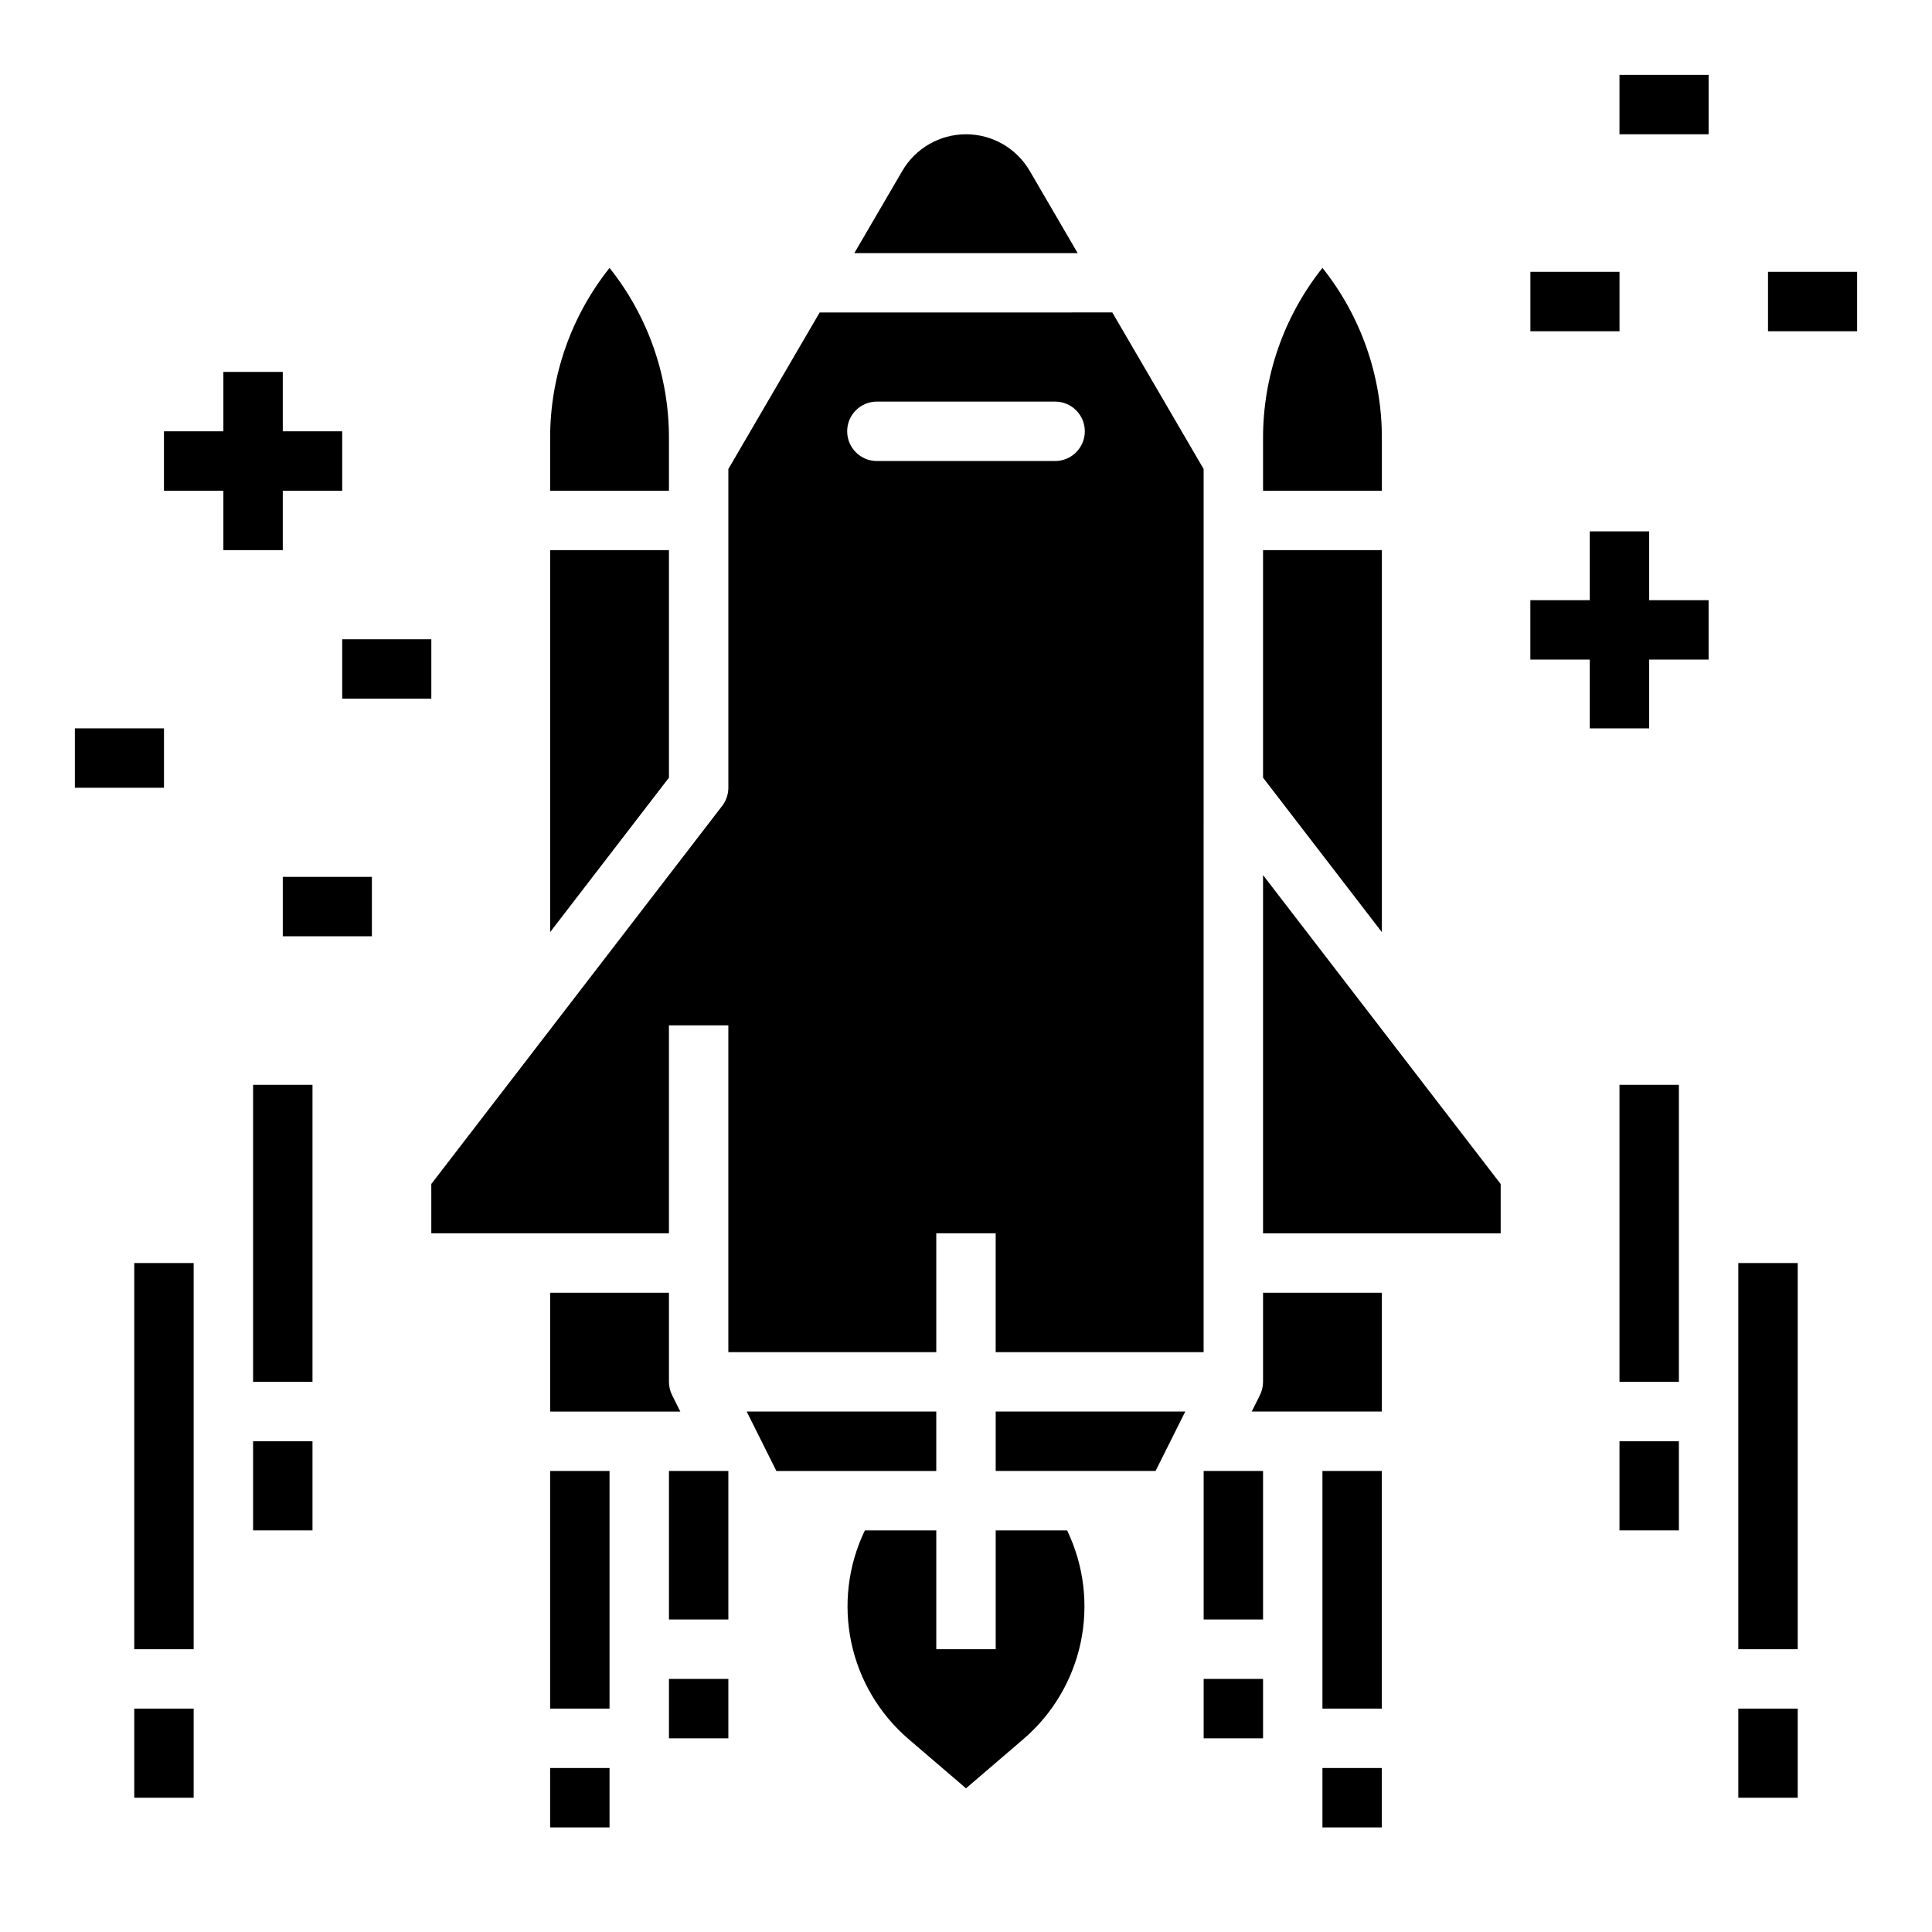
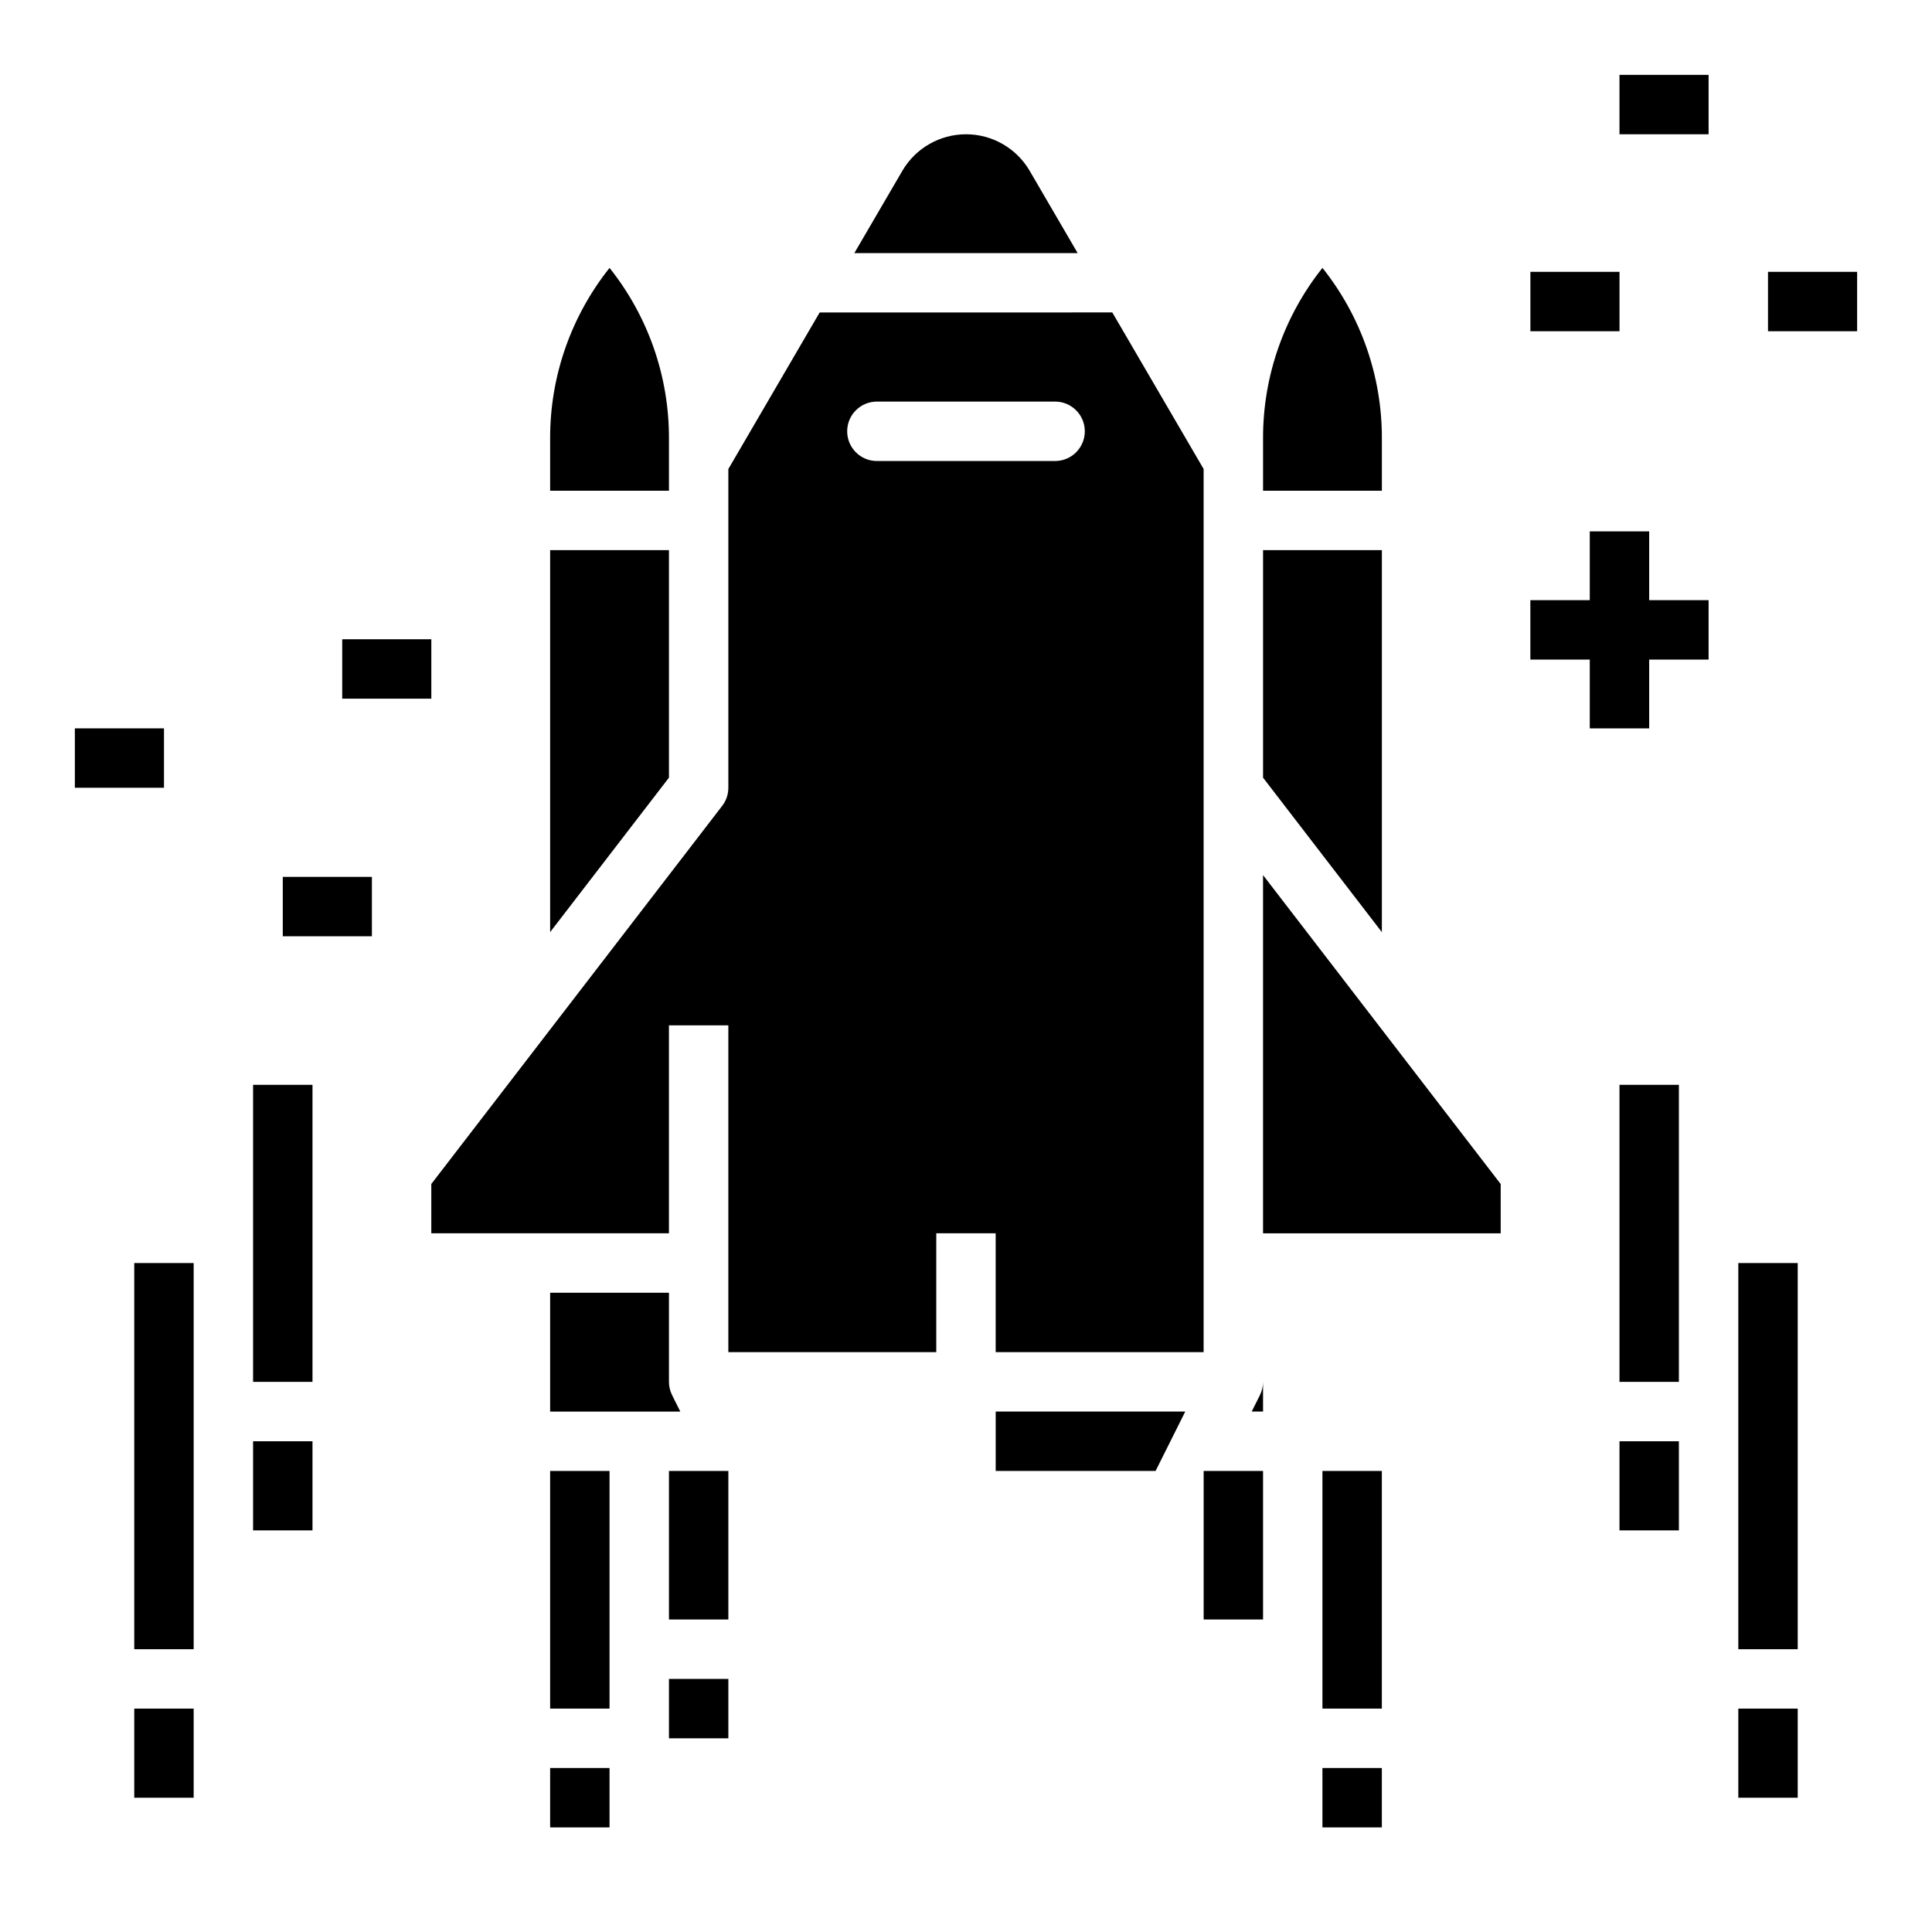
<svg xmlns="http://www.w3.org/2000/svg" fill="#000000" width="800px" height="800px" version="1.1" viewBox="144 144 512 512">
  <g>
    <path d="m179.58 478.72h15.742v102.34h-15.742z" />
    <path d="m179.58 596.8h15.742v23.617h-15.742z" />
    <path d="m211.07 431.49h15.742v78.719h-15.742z" />
    <path d="m211.07 525.95h15.742v23.617h-15.742z" />
-     <path d="m218.94 289.79v-15.742h15.746v-15.746h-15.746v-15.742h-15.742v15.742h-15.746v15.746h15.746v15.742z" />
    <path d="m234.69 313.41h23.617v15.742h-23.617z" />
    <path d="m163.84 337.02h23.617v15.742h-23.617z" />
    <path d="m218.94 376.38h23.617v15.742h-23.617z" />
    <path d="m604.67 478.72h15.742v102.34h-15.742z" />
    <path d="m604.67 596.8h15.742v23.617h-15.742z" />
    <path d="m573.18 431.49h15.742v78.719h-15.742z" />
    <path d="m573.18 525.95h15.742v23.617h-15.742z" />
    <path d="m581.05 284.82h-15.742v18.23h-15.746v15.746h15.746v18.23h15.742v-18.23h15.746v-15.746h-15.746z" />
    <path d="m549.57 216.04h23.617v15.742h-23.617z" />
    <path d="m573.18 163.84h23.617v15.742h-23.617z" />
    <path d="m612.54 216.04h23.617v15.742h-23.617z" />
    <path d="m322.12 513.73c-0.551-1.094-0.84-2.297-0.84-3.519v-23.617h-31.488v31.488h34.496l-2.176-4.352z" />
    <path d="m321.28 289.79h-31.488v101.23l31.488-40.934z" />
    <path d="m510.21 289.79h-31.488v60.301l31.488 40.934z" />
-     <path d="m392.12 518.08h-50.238l7.871 15.746h42.367z" />
    <path d="m321.28 266.18v-5.965c0.047-16.422-5.504-32.371-15.742-45.215-10.238 12.844-15.793 28.793-15.746 45.215v13.836h31.488z" />
    <path d="m416.88 189.28c-3.5-6.004-9.926-9.695-16.875-9.695s-13.379 3.691-16.879 9.695l-12.715 21.793h59.18z" />
    <path d="m510.21 260.21c0.047-16.422-5.508-32.371-15.746-45.215-10.234 12.844-15.789 28.793-15.742 45.215v13.836h31.488z" />
-     <path d="m407.87 549.57v31.488h-15.746v-31.488h-18.922c-4.449 9.223-5.715 19.66-3.606 29.68 2.113 10.02 7.481 19.059 15.27 25.703l15.133 12.969 15.129-12.969c7.789-6.644 13.156-15.684 15.27-25.703 2.109-10.02 0.844-20.457-3.606-29.68z" />
-     <path d="m478.72 510.21c0 1.223-0.289 2.426-0.836 3.519l0.008 0.004-2.18 4.348h34.496v-31.488h-31.488z" />
+     <path d="m478.72 510.21c0 1.223-0.289 2.426-0.836 3.519l0.008 0.004-2.18 4.348h34.496h-31.488z" />
    <path d="m478.72 375.91v94.938h62.977v-13.066z" />
    <path d="m407.87 533.82h42.367l7.871-15.746h-50.238z" />
    <path d="m361.22 226.81-24.199 41.488v84.465c0 1.738-0.574 3.426-1.633 4.801l-77.09 100.21v13.066h62.977v-55.105h15.742v86.594h55.105v-31.488h15.742v31.488h55.105l0.004-234.04-24.203-41.488zm62.391 39.363h-47.23c-4.348 0-7.871-3.527-7.871-7.875 0-4.348 3.523-7.871 7.871-7.871h47.23c4.348 0 7.875 3.523 7.875 7.871 0 4.348-3.527 7.875-7.875 7.875z" />
    <path d="m289.79 533.82h15.742v62.977h-15.742z" />
    <path d="m289.79 612.54h15.742v15.742h-15.742z" />
    <path d="m321.28 533.82h15.742v39.359h-15.742z" />
    <path d="m321.28 588.93h15.742v15.742h-15.742z" />
    <path d="m494.46 533.82h15.742v62.977h-15.742z" />
    <path d="m494.46 612.54h15.742v15.742h-15.742z" />
    <path d="m462.98 533.82h15.742v39.359h-15.742z" />
-     <path d="m462.98 588.93h15.742v15.742h-15.742z" />
  </g>
</svg>